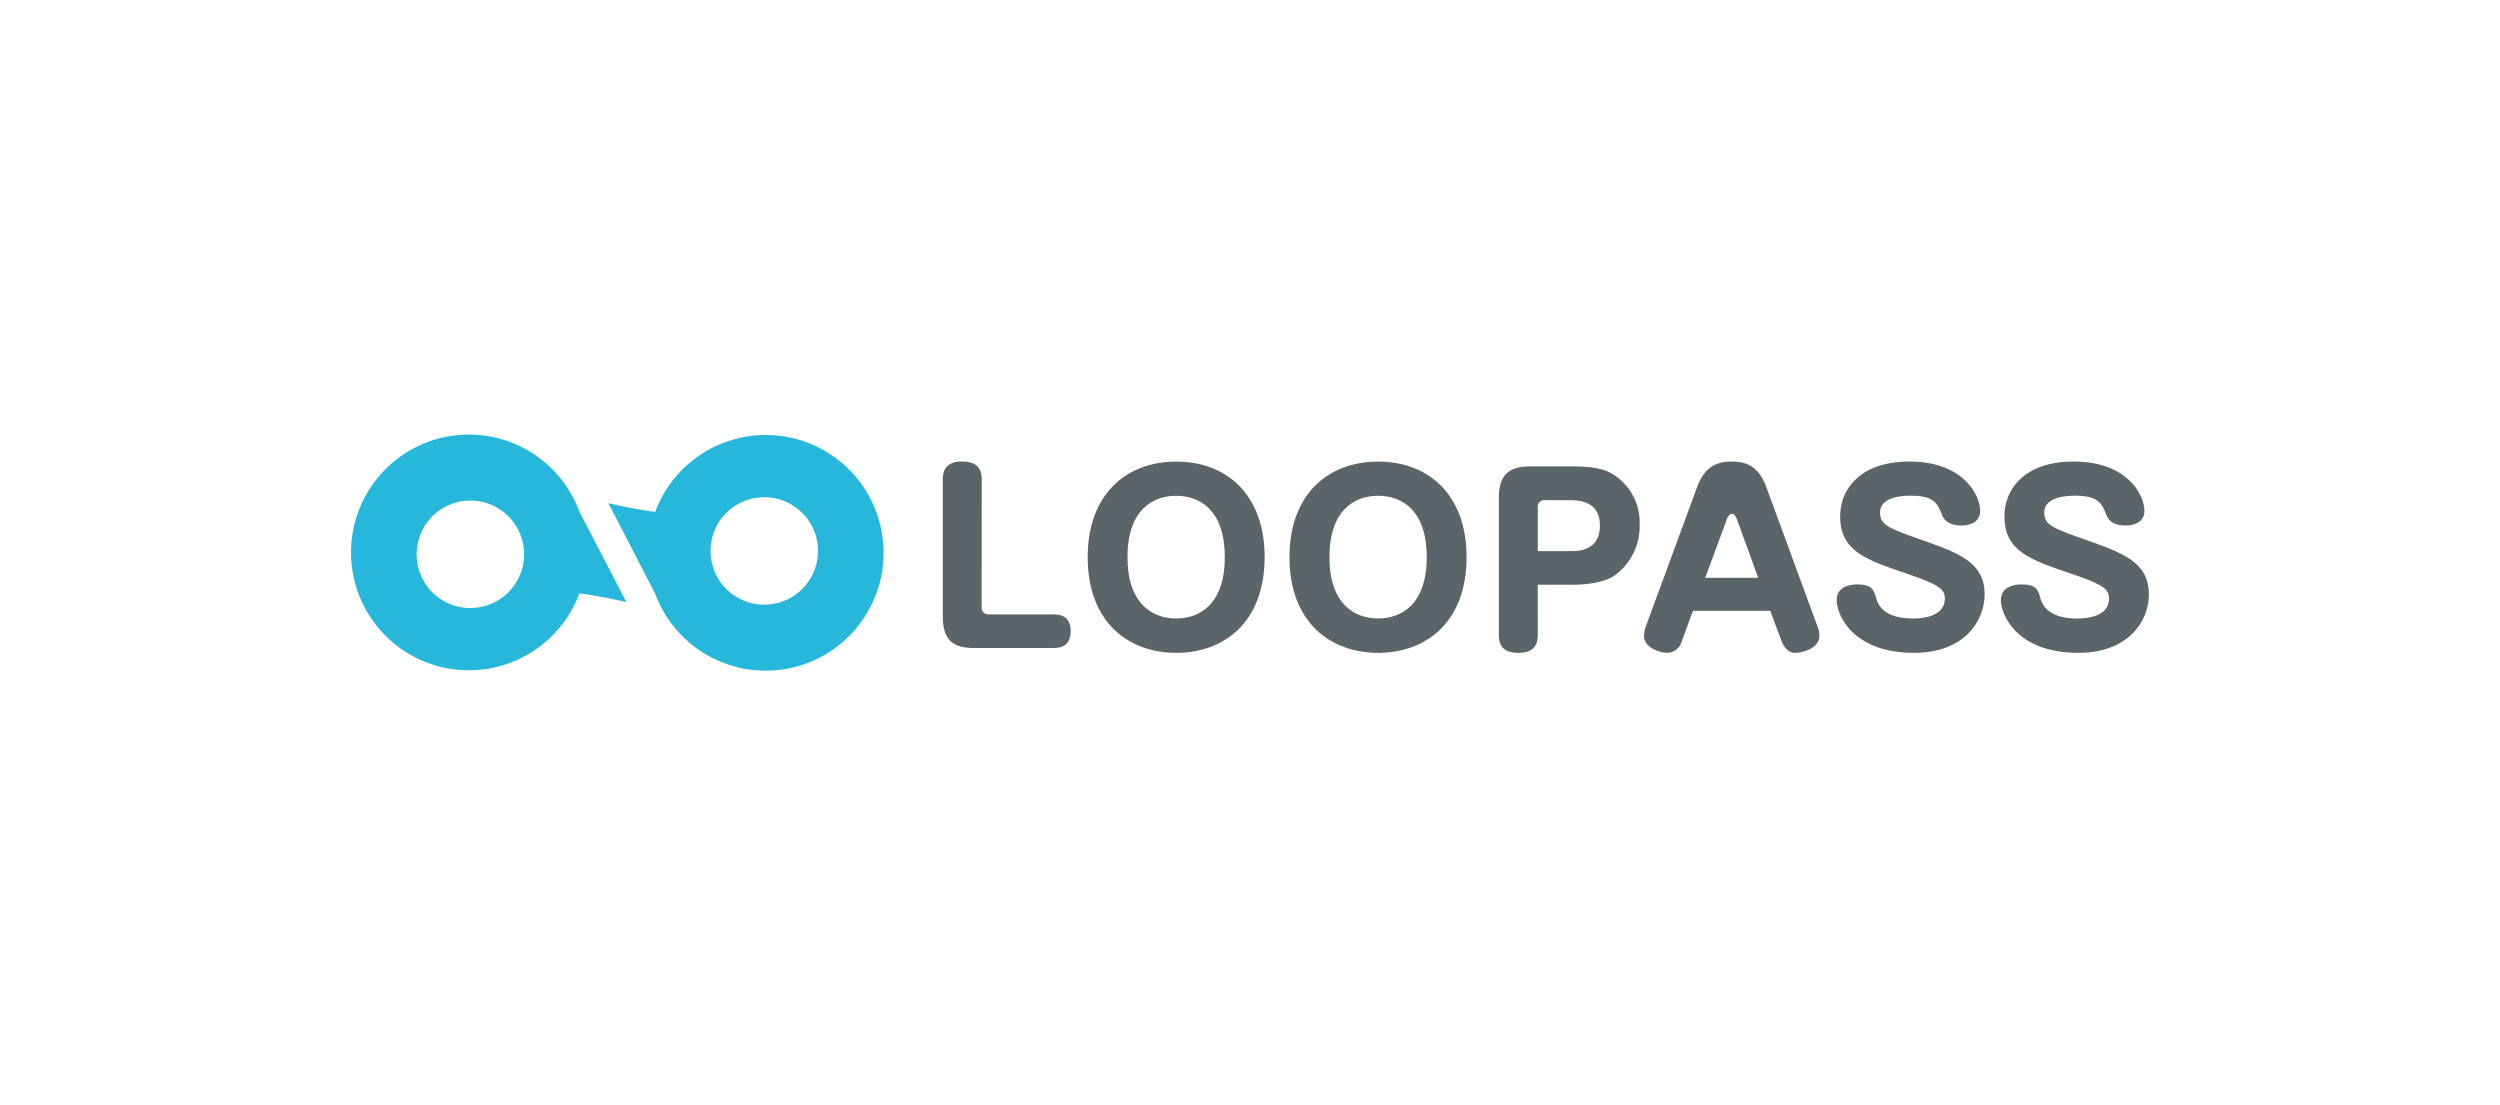
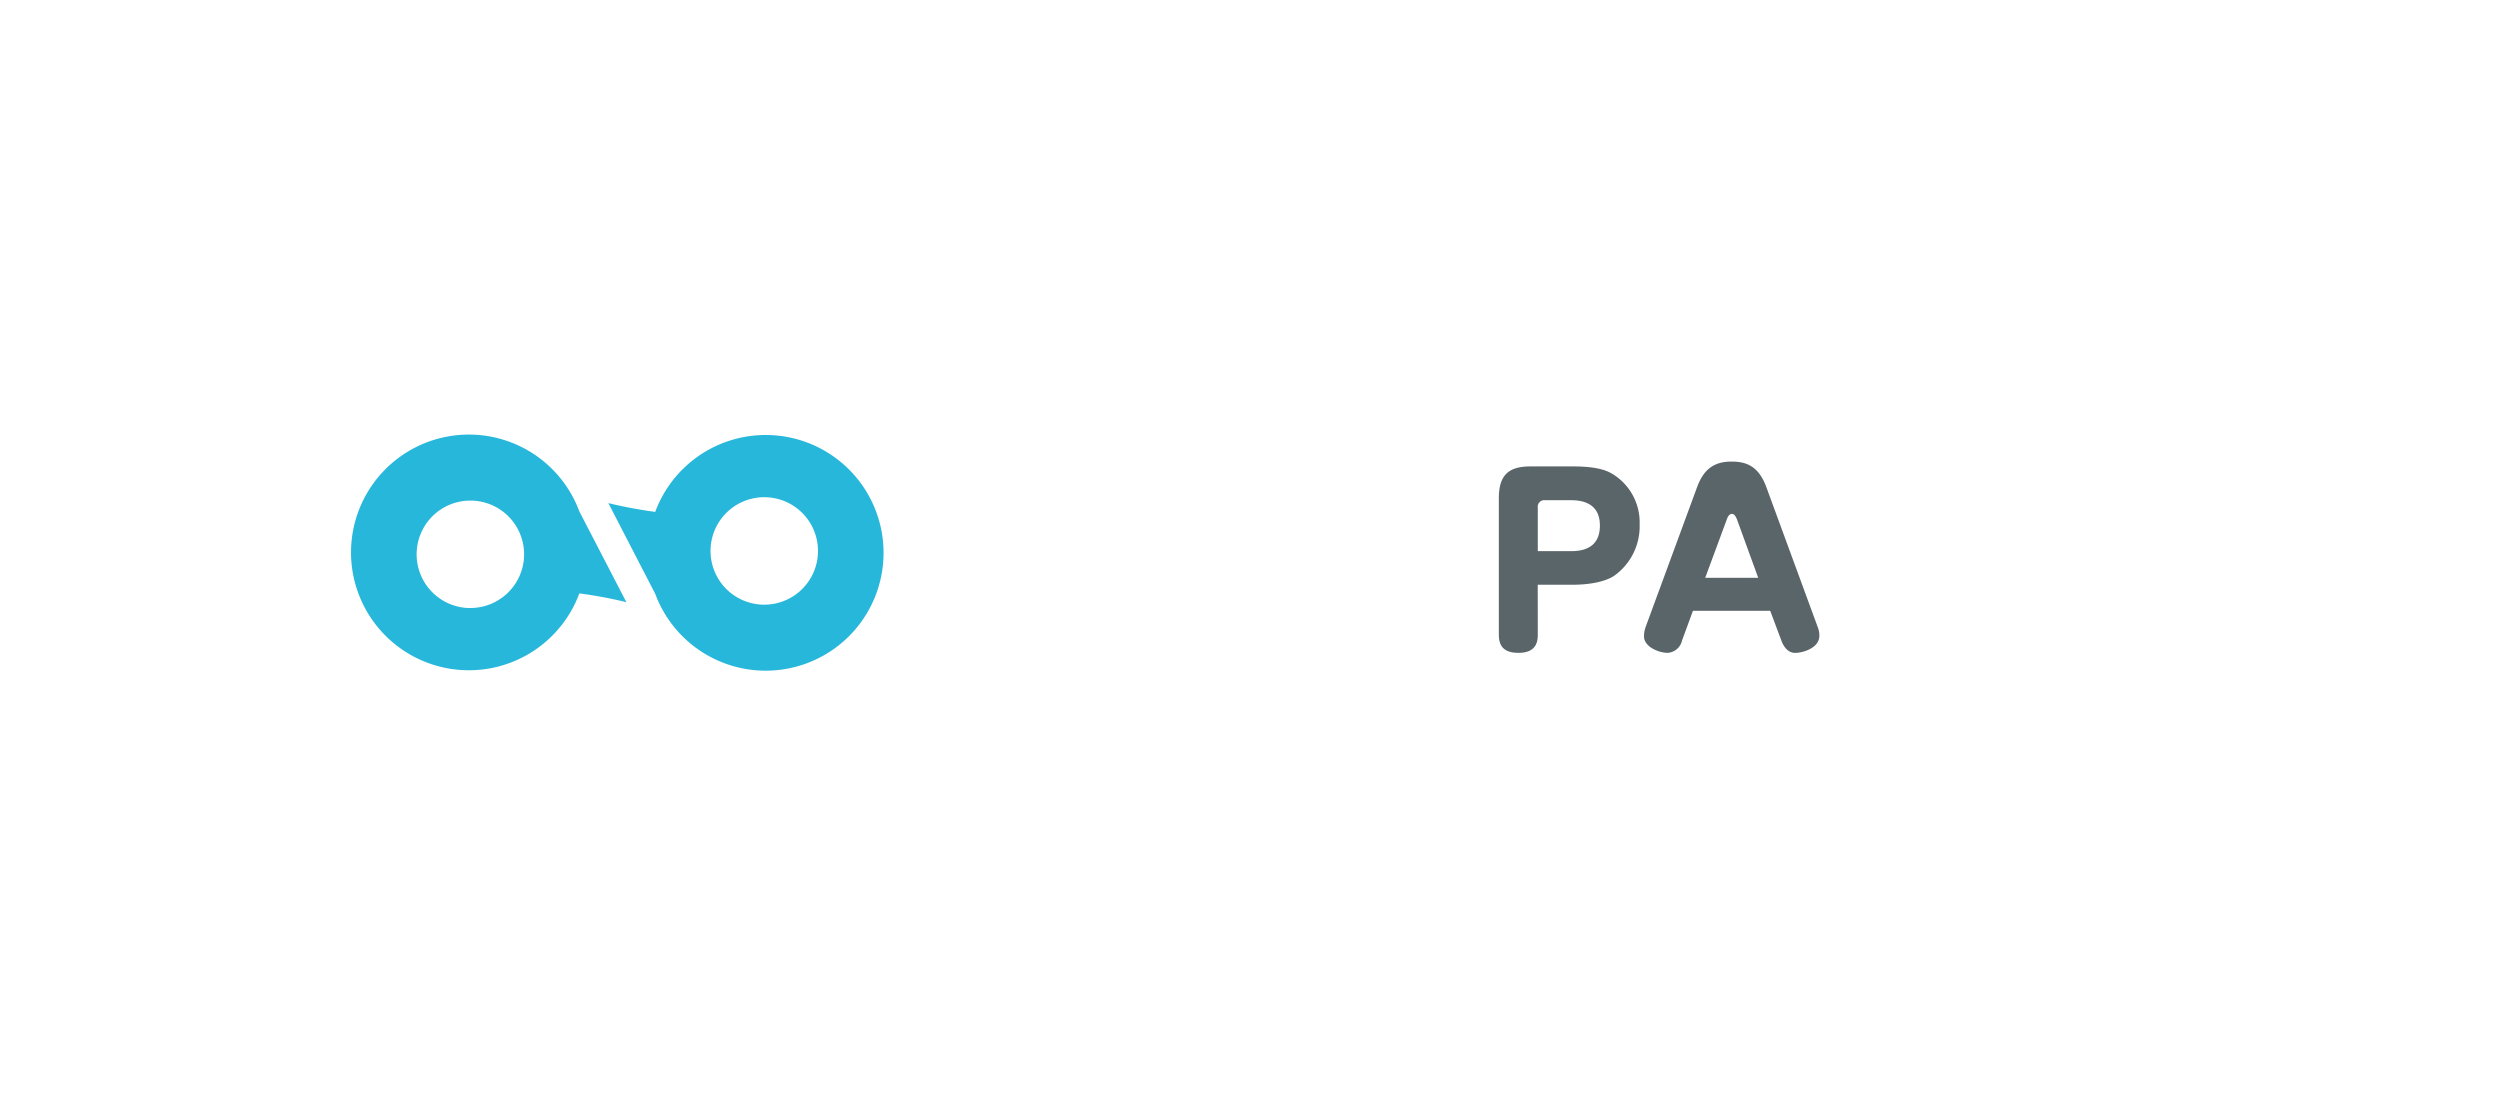
<svg xmlns="http://www.w3.org/2000/svg" id="2fb6956d-381b-470d-80d0-de696adc676e" data-name="JS" viewBox="0 0 475 210">
  <title>integration-tile</title>
  <g id="6bb75379-38ac-4182-b1e5-2008ccb6073e" data-name="759aacdf-67cc-41f9-819b-4630ab86921b">
-     <path d="M186.51,115.33a1.25,1.25,0,0,0,1.08,1.4h12.54c2,0,3.3.89,3.3,3.17s-1.18,3.22-3.3,3.22h-15c-4.11,0-6-1.53-6-6v-26c0-1.18.21-3.43,3.64-3.43,2.66,0,3.76,1.15,3.76,3.43Z" style="fill:#5a6569" />
-     <path d="M240.28,105.85c0,12.36-7.7,18.19-16.79,18.19s-16.83-5.8-16.83-18.19c0-11.92,7.32-18.15,16.83-18.15S240.28,93.93,240.28,105.85Zm-26.06,0c0,8.76,4.62,11.66,9.27,11.66,4.27,0,9.22-2.54,9.22-11.66,0-8.75-4.57-11.65-9.22-11.65C219.05,94.18,214.22,96.89,214.22,105.85Z" style="fill:#5a6569" />
-     <path d="M278.65,105.85c0,12.36-7.7,18.19-16.79,18.19S245,118.24,245,105.85c0-11.92,7.31-18.15,16.83-18.15S278.65,93.93,278.65,105.85Zm-26.06,0c0,8.76,4.61,11.66,9.26,11.66,4.27,0,9.23-2.54,9.23-11.66,0-8.75-4.57-11.65-9.23-11.65C257.41,94.18,252.59,96.89,252.59,105.85Z" style="fill:#5a6569" />
    <path d="M292.18,120.57c0,1.23-.21,3.47-3.64,3.47-2.62,0-3.76-1.1-3.76-3.42v-26c0-4.48,2-6,6-6h8.1c5.13,0,6.73,1,7.49,1.43a10.77,10.77,0,0,1,5.16,9.6,11.51,11.51,0,0,1-4.91,9.8c-2,1.27-5.25,1.65-7.74,1.65h-6.71Zm0-15.85h6.35c4,0,5.45-2,5.45-4.86,0-3.56-2.33-4.82-5.45-4.82h-4.95a1.24,1.24,0,0,0-1.4,1.08.81.81,0,0,0,0,.31Z" style="fill:#5a6569" />
    <path d="M319.59,121.68a3,3,0,0,1-2.71,2.36c-1.78,0-4.52-1.18-4.52-3.13a5.32,5.32,0,0,1,.29-1.73l9.79-26.61c1.15-3.09,2.92-4.87,6.53-4.87,2.67,0,5.13.72,6.64,4.87l9.77,26.61a4.37,4.37,0,0,1,.3,1.6c0,2.42-3.26,3.27-4.61,3.27s-2.2-1.19-2.62-2.37l-2.11-5.63H321.66Zm4.4-11.9h10.07l-4-11c-.38-1-.72-1.14-1-1.14s-.71.21-1,1.14Z" style="fill:#5a6569" />
-     <path d="M376.23,97.1c0,2.16-2.08,2.75-3.56,2.75-1.9,0-3.12-.64-3.63-1.91-.89-2.24-1.49-3.76-6-3.76-.93,0-5.83,0-5.83,3.17,0,2.46,1.52,3,8.79,5.54,6.94,2.46,11.08,4.36,11.08,10.07,0,4.91-3.76,11.08-13.4,11.08-11.8,0-14.72-7.36-14.72-10,0-2.83,3-3,3.89-3,2.87,0,3.17,1,3.68,2.8.93,3.13,4.44,3.68,6.85,3.68,1,0,6.14,0,6.14-3.81,0-1.74-1-2.62-7.41-4.78-7.57-2.58-12.48-4.2-12.48-10.83,0-5.24,3.9-10.41,13.16-10.41C373,87.7,376.23,94,376.23,97.1Z" style="fill:#5a6569" />
-     <path d="M407.44,97.1c0,2.16-2.07,2.75-3.55,2.75-1.9,0-3.13-.64-3.64-1.91-.88-2.24-1.48-3.76-6-3.76-.93,0-5.84,0-5.84,3.17,0,2.46,1.52,3,8.8,5.54,6.94,2.46,11.08,4.36,11.08,10.07,0,4.91-3.76,11.08-13.41,11.08-11.8,0-14.72-7.36-14.72-10,0-2.83,3.05-3,3.89-3,2.88,0,3.18,1,3.68,2.8.94,3.13,4.45,3.68,6.86,3.68,1,0,6.13,0,6.13-3.81,0-1.74-1-2.62-7.4-4.78-7.57-2.58-12.48-4.2-12.48-10.83,0-5.24,3.89-10.41,13.16-10.41C404.19,87.7,407.44,94,407.44,97.1Z" style="fill:#5a6569" />
    <path d="M110.08,97.18l0,0a22.39,22.39,0,1,0,0,15.56,87.7,87.7,0,0,1,8.93,1.67ZM89.37,115.53a10.21,10.21,0,1,1,10.21-10.21h0a10.21,10.21,0,0,1-10.21,10.2Z" style="fill:#27b7db" />
    <path d="M124.49,112.82l0,0a22.39,22.39,0,1,0,0-15.56,86.12,86.12,0,0,1-8.9-1.67ZM145.2,94.47A10.21,10.21,0,1,1,135,104.68h0a10.21,10.21,0,0,1,10.2-10.21h0Z" style="fill:#27b7db" />
  </g>
</svg>